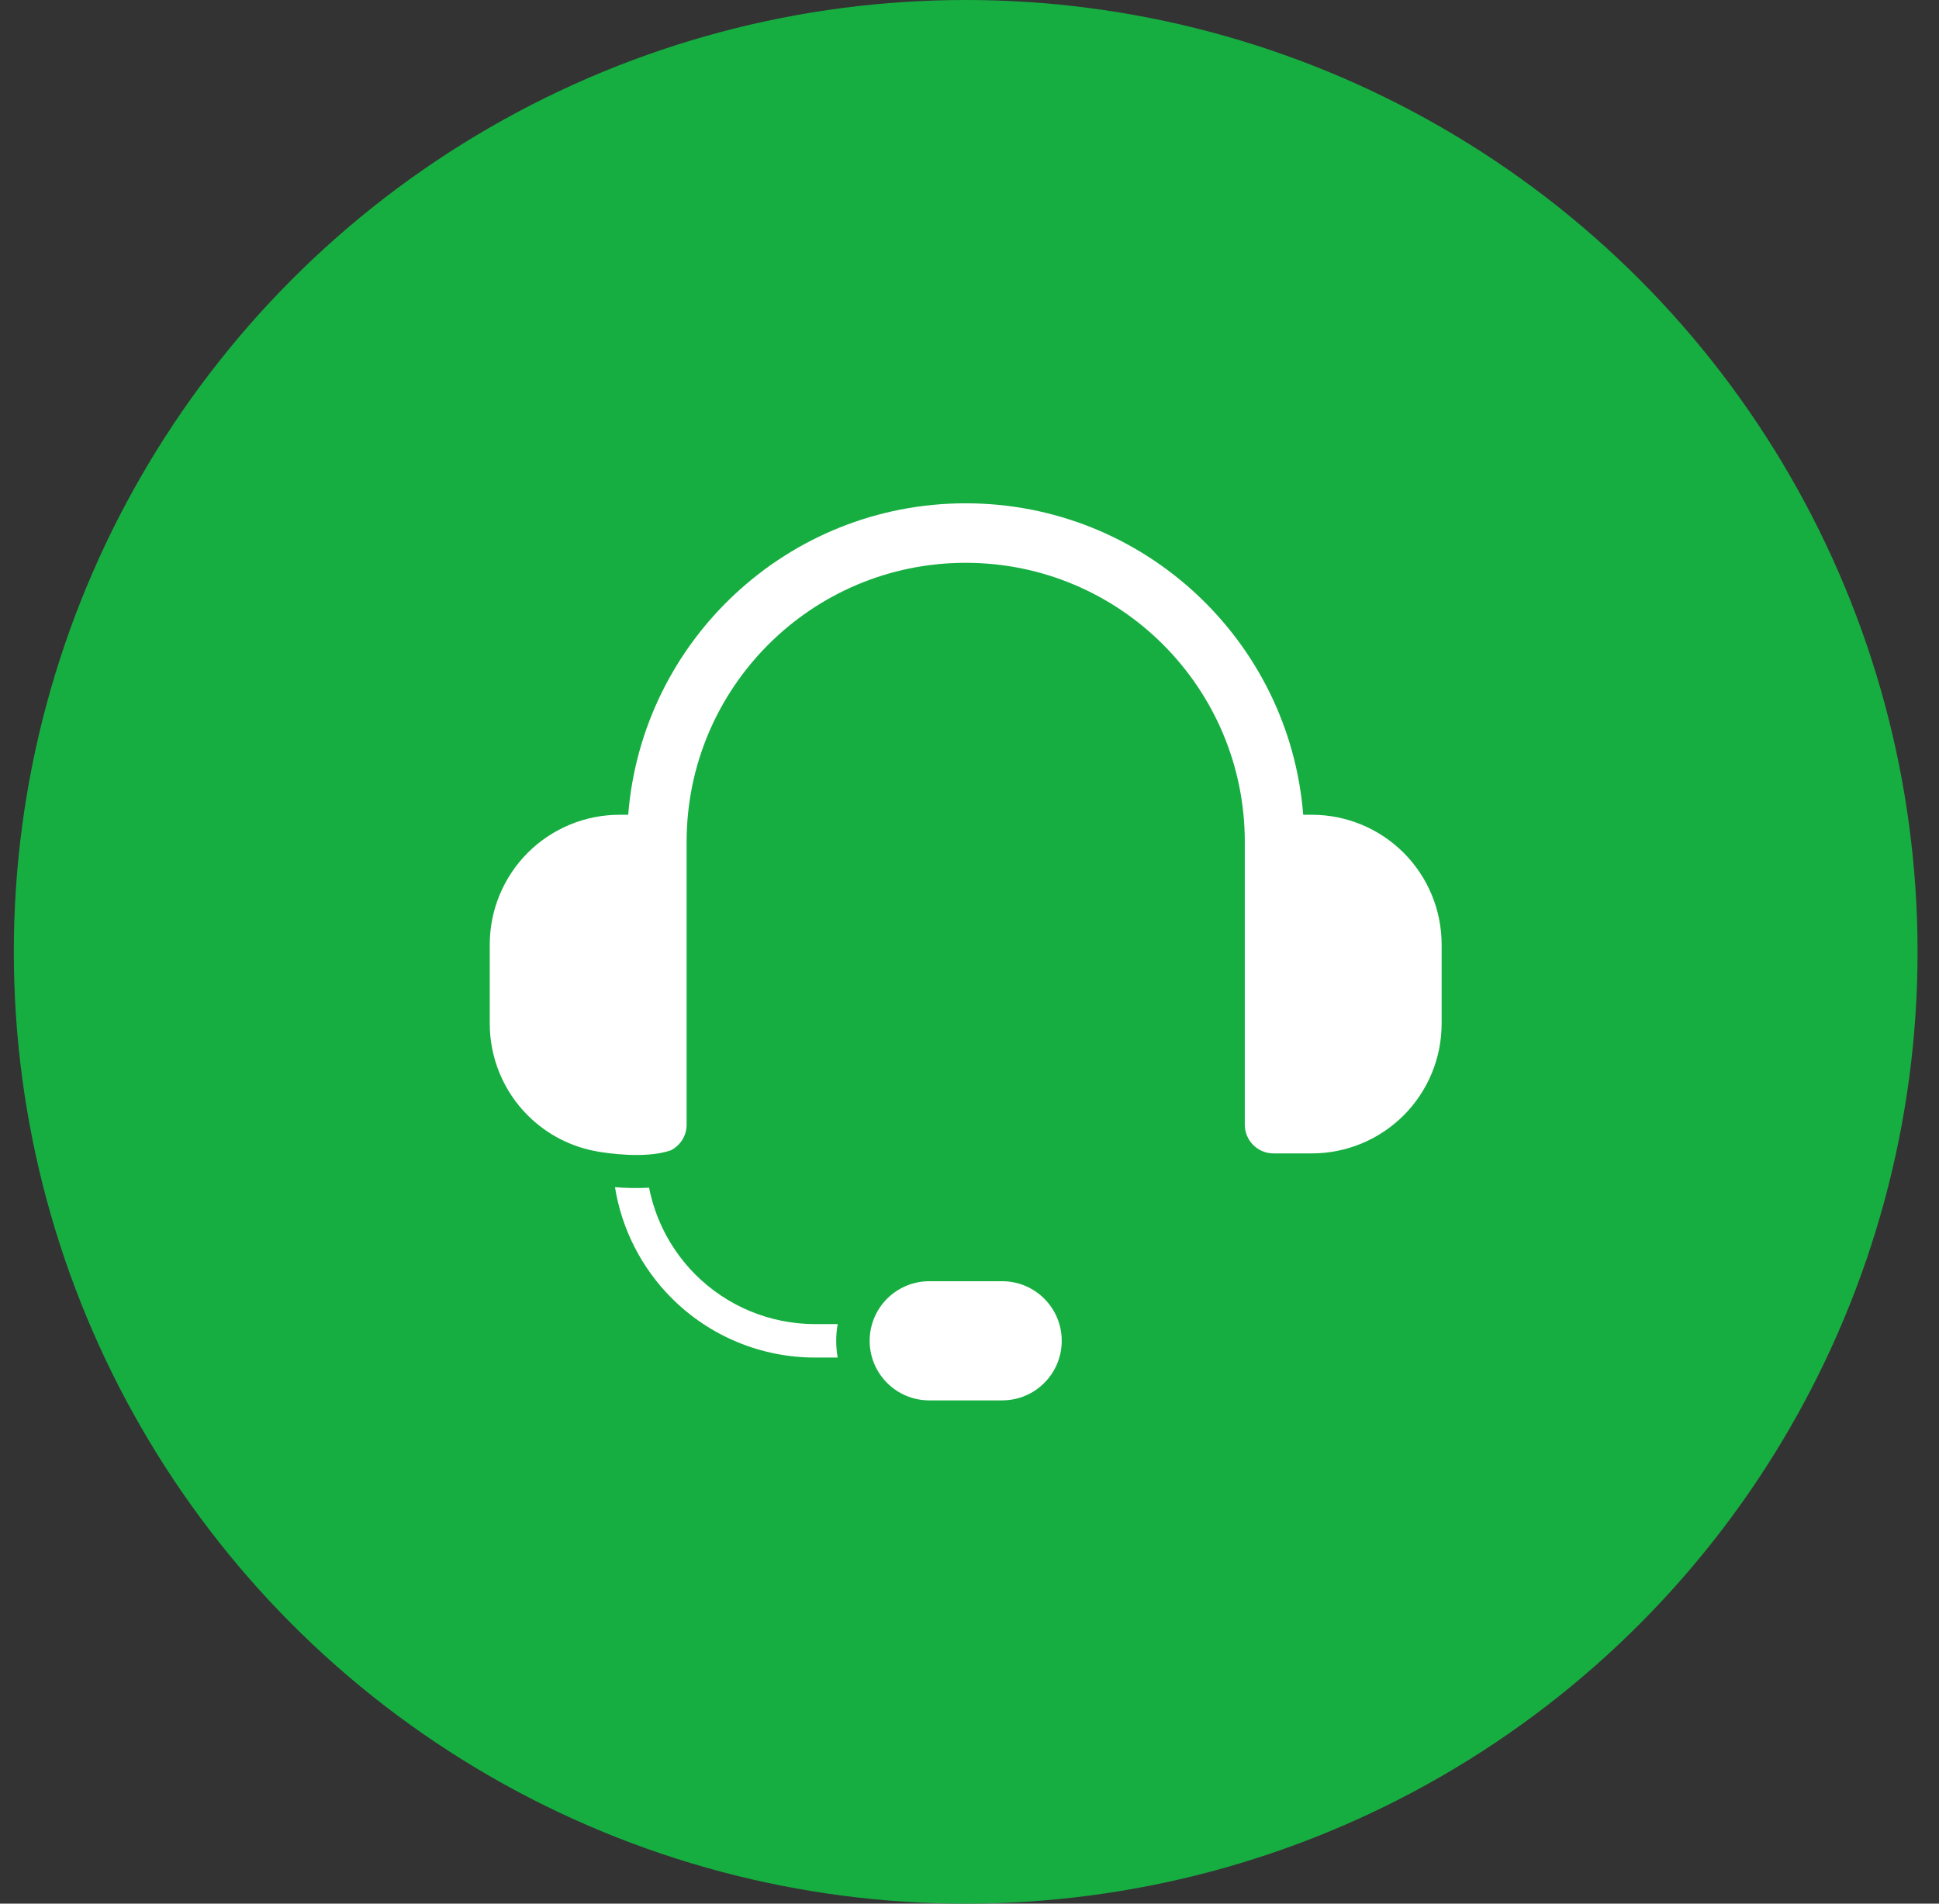
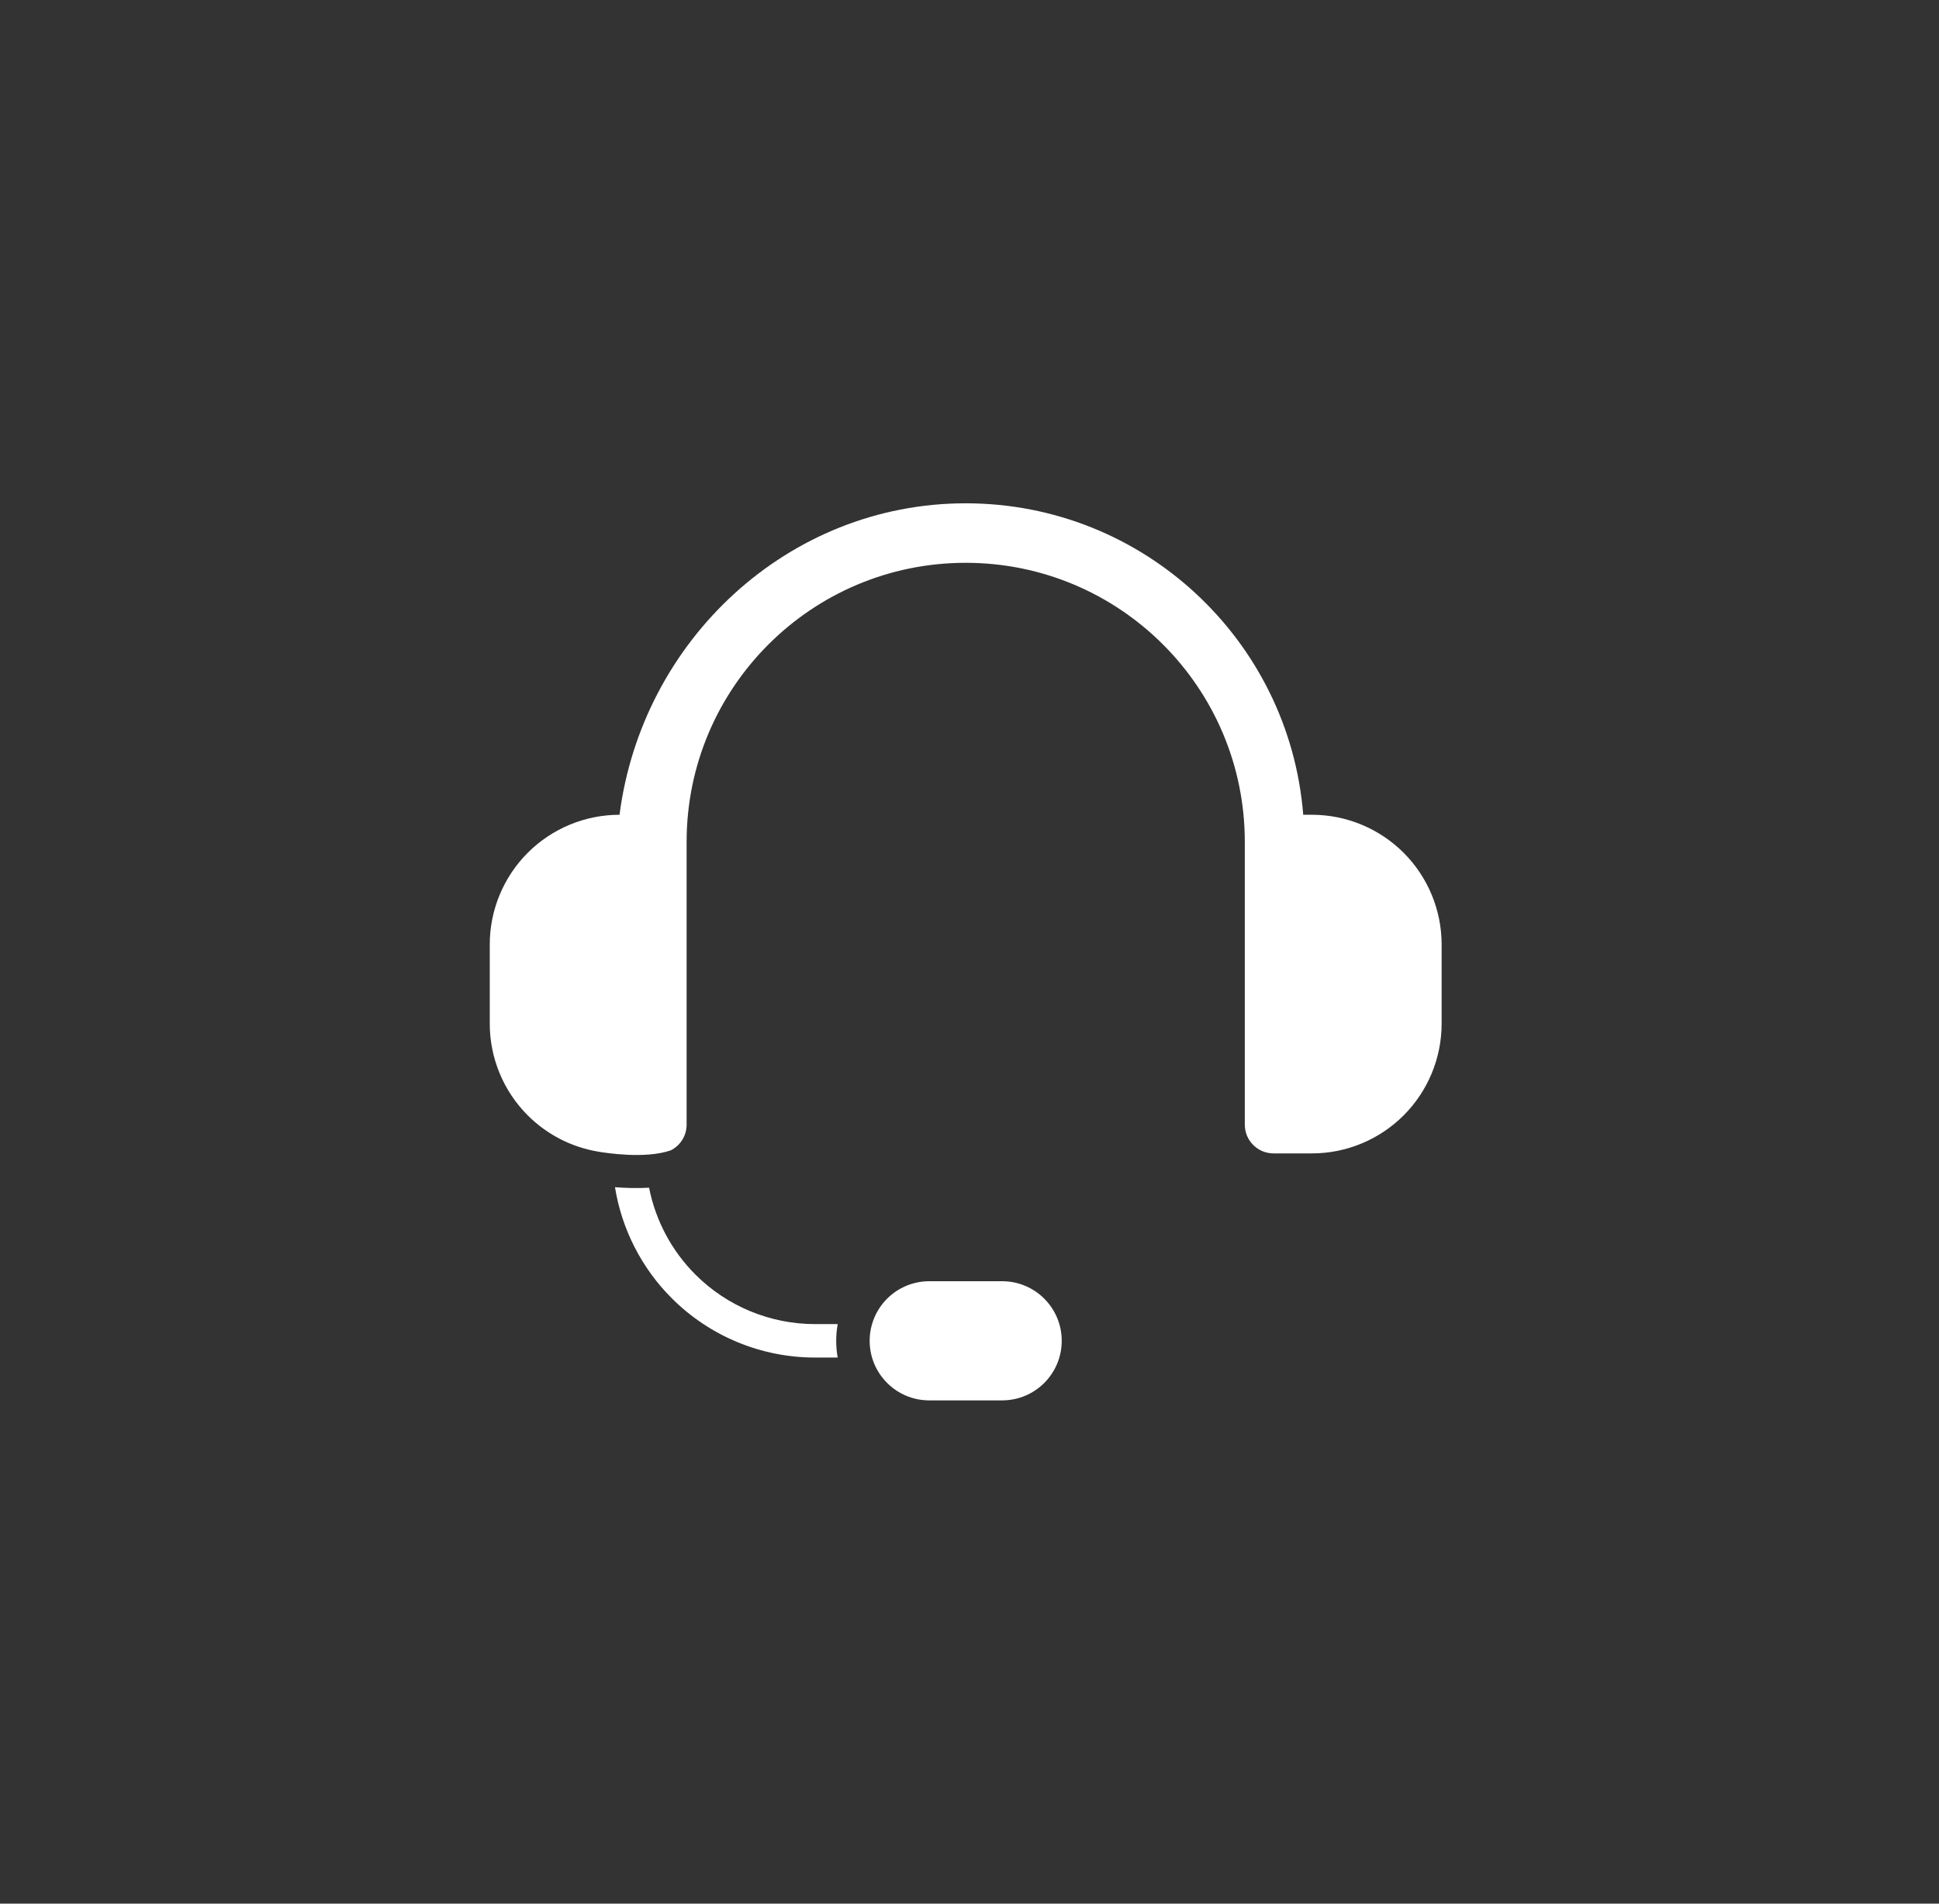
<svg xmlns="http://www.w3.org/2000/svg" width="55" height="54" viewBox="0 0 55 54" fill="none">
  <rect x="0" y="0" width="55" height="54" fill="#333333" stroke="none" />
-   <circle cx="27.392" cy="27" r="27" fill="#17AE41" />
  <g clip-path="url(#clip0_8239_2508)">
-     <path fill-rule="evenodd" clip-rule="evenodd" d="M30.116 38.034C30.116 37.101 29.36 36.344 28.427 36.344H26.358C25.909 36.344 25.48 36.523 25.163 36.839C24.846 37.156 24.668 37.586 24.668 38.034C24.668 38.967 25.424 39.724 26.358 39.724H28.427C29.36 39.724 30.116 38.967 30.116 38.034ZM17.444 33.677C17.727 33.699 18.068 33.711 18.411 33.691C18.594 34.618 19.048 35.477 19.725 36.155C20.625 37.054 21.845 37.56 23.117 37.56H23.762C23.733 37.715 23.719 37.874 23.719 38.034C23.719 38.196 23.733 38.355 23.761 38.509H23.117C21.593 38.509 20.132 37.904 19.054 36.826C18.194 35.966 17.635 34.862 17.444 33.677ZM16.962 32.667C16.212 32.541 15.515 32.184 14.97 31.64C14.28 30.95 13.892 30.013 13.892 29.037V26.793C13.892 25.817 14.28 24.881 14.97 24.19C15.661 23.5 16.597 23.112 17.573 23.112H17.819C18.21 18.168 22.347 14.277 27.392 14.277C32.437 14.277 36.574 18.168 36.966 23.112H37.211C38.187 23.112 39.123 23.5 39.814 24.19C40.504 24.881 40.892 25.817 40.892 26.793V29.037C40.892 30.013 40.504 30.95 39.814 31.64C39.123 32.331 38.187 32.718 37.211 32.718H36.124C35.674 32.718 35.309 32.353 35.309 31.902V23.881C35.309 19.509 31.764 15.965 27.392 15.965C23.02 15.965 19.476 19.509 19.476 23.881V31.902C19.476 32.221 19.294 32.496 19.028 32.631C18.297 32.885 17.163 32.701 16.962 32.667Z" fill="white" />
+     <path fill-rule="evenodd" clip-rule="evenodd" d="M30.116 38.034C30.116 37.101 29.36 36.344 28.427 36.344H26.358C25.909 36.344 25.48 36.523 25.163 36.839C24.846 37.156 24.668 37.586 24.668 38.034C24.668 38.967 25.424 39.724 26.358 39.724H28.427C29.36 39.724 30.116 38.967 30.116 38.034ZM17.444 33.677C17.727 33.699 18.068 33.711 18.411 33.691C18.594 34.618 19.048 35.477 19.725 36.155C20.625 37.054 21.845 37.56 23.117 37.56H23.762C23.733 37.715 23.719 37.874 23.719 38.034C23.719 38.196 23.733 38.355 23.761 38.509H23.117C21.593 38.509 20.132 37.904 19.054 36.826C18.194 35.966 17.635 34.862 17.444 33.677ZM16.962 32.667C16.212 32.541 15.515 32.184 14.97 31.64C14.28 30.95 13.892 30.013 13.892 29.037V26.793C13.892 25.817 14.28 24.881 14.97 24.19C15.661 23.5 16.597 23.112 17.573 23.112C18.21 18.168 22.347 14.277 27.392 14.277C32.437 14.277 36.574 18.168 36.966 23.112H37.211C38.187 23.112 39.123 23.5 39.814 24.19C40.504 24.881 40.892 25.817 40.892 26.793V29.037C40.892 30.013 40.504 30.95 39.814 31.64C39.123 32.331 38.187 32.718 37.211 32.718H36.124C35.674 32.718 35.309 32.353 35.309 31.902V23.881C35.309 19.509 31.764 15.965 27.392 15.965C23.02 15.965 19.476 19.509 19.476 23.881V31.902C19.476 32.221 19.294 32.496 19.028 32.631C18.297 32.885 17.163 32.701 16.962 32.667Z" fill="white" />
  </g>
  <defs>
    <clipPath id="clip0_8239_2508">
      <rect width="27" height="27" fill="white" transform="translate(13.892 13.5)" />
    </clipPath>
  </defs>
</svg>